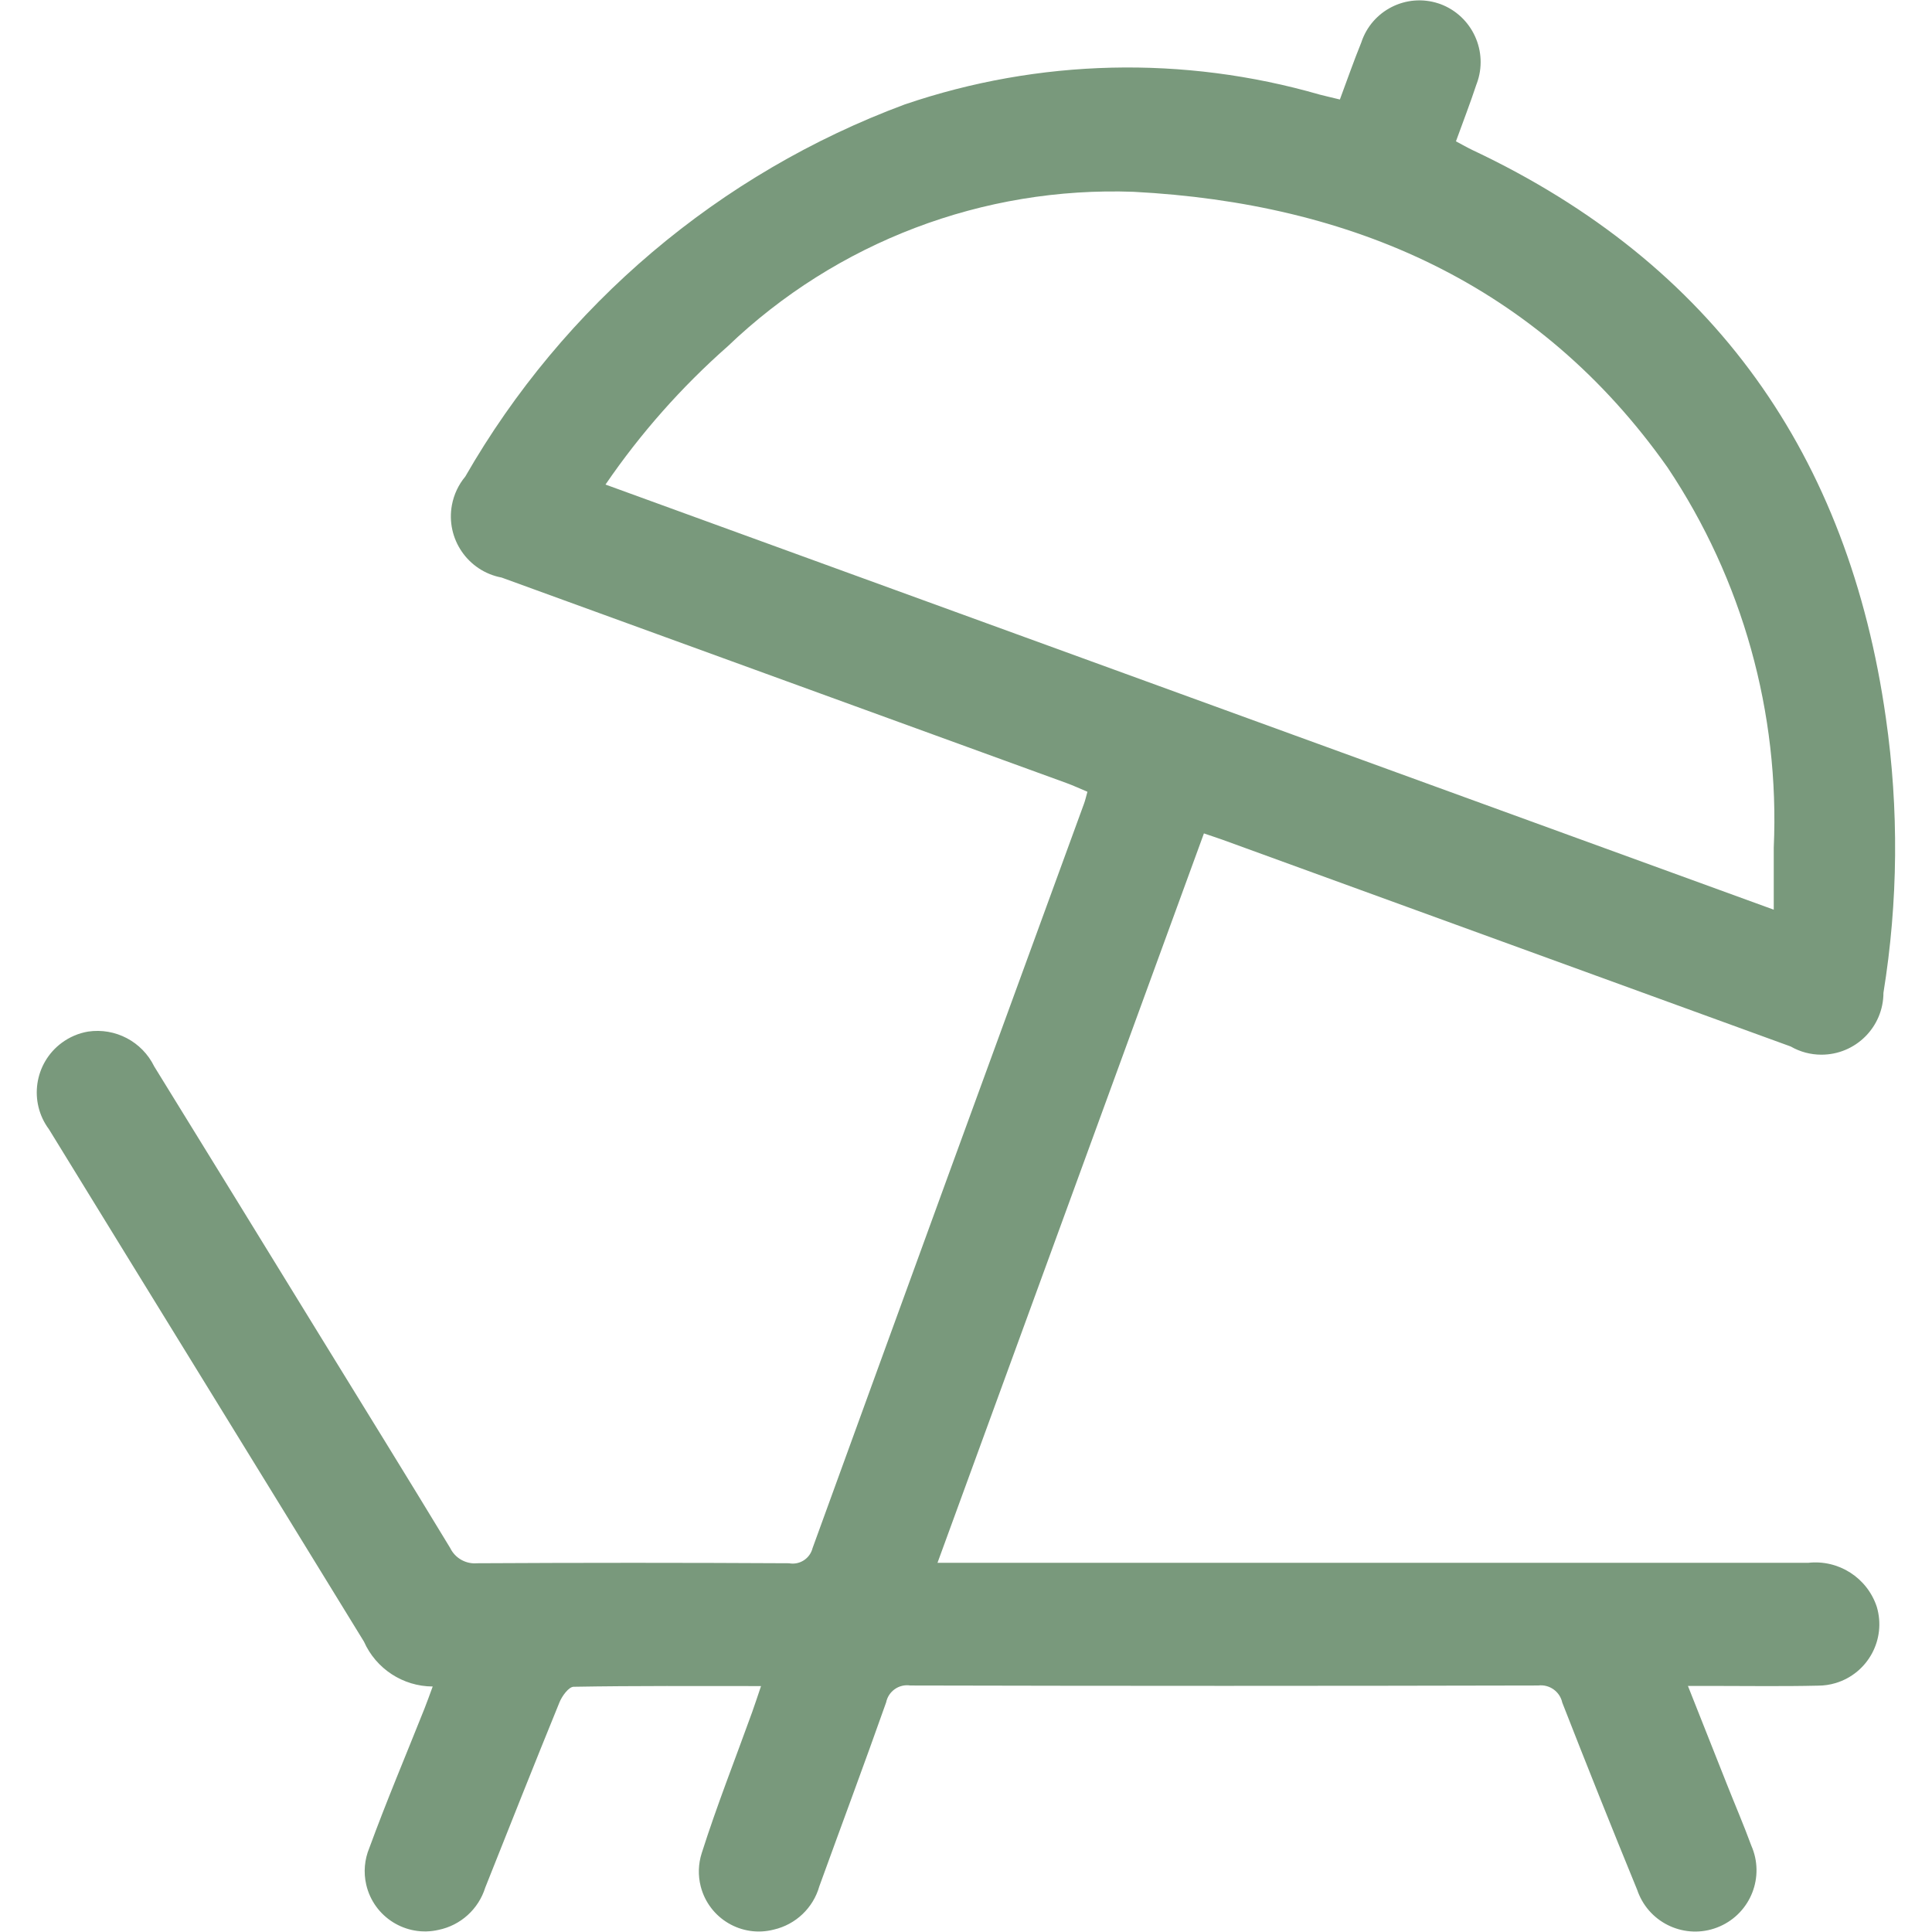
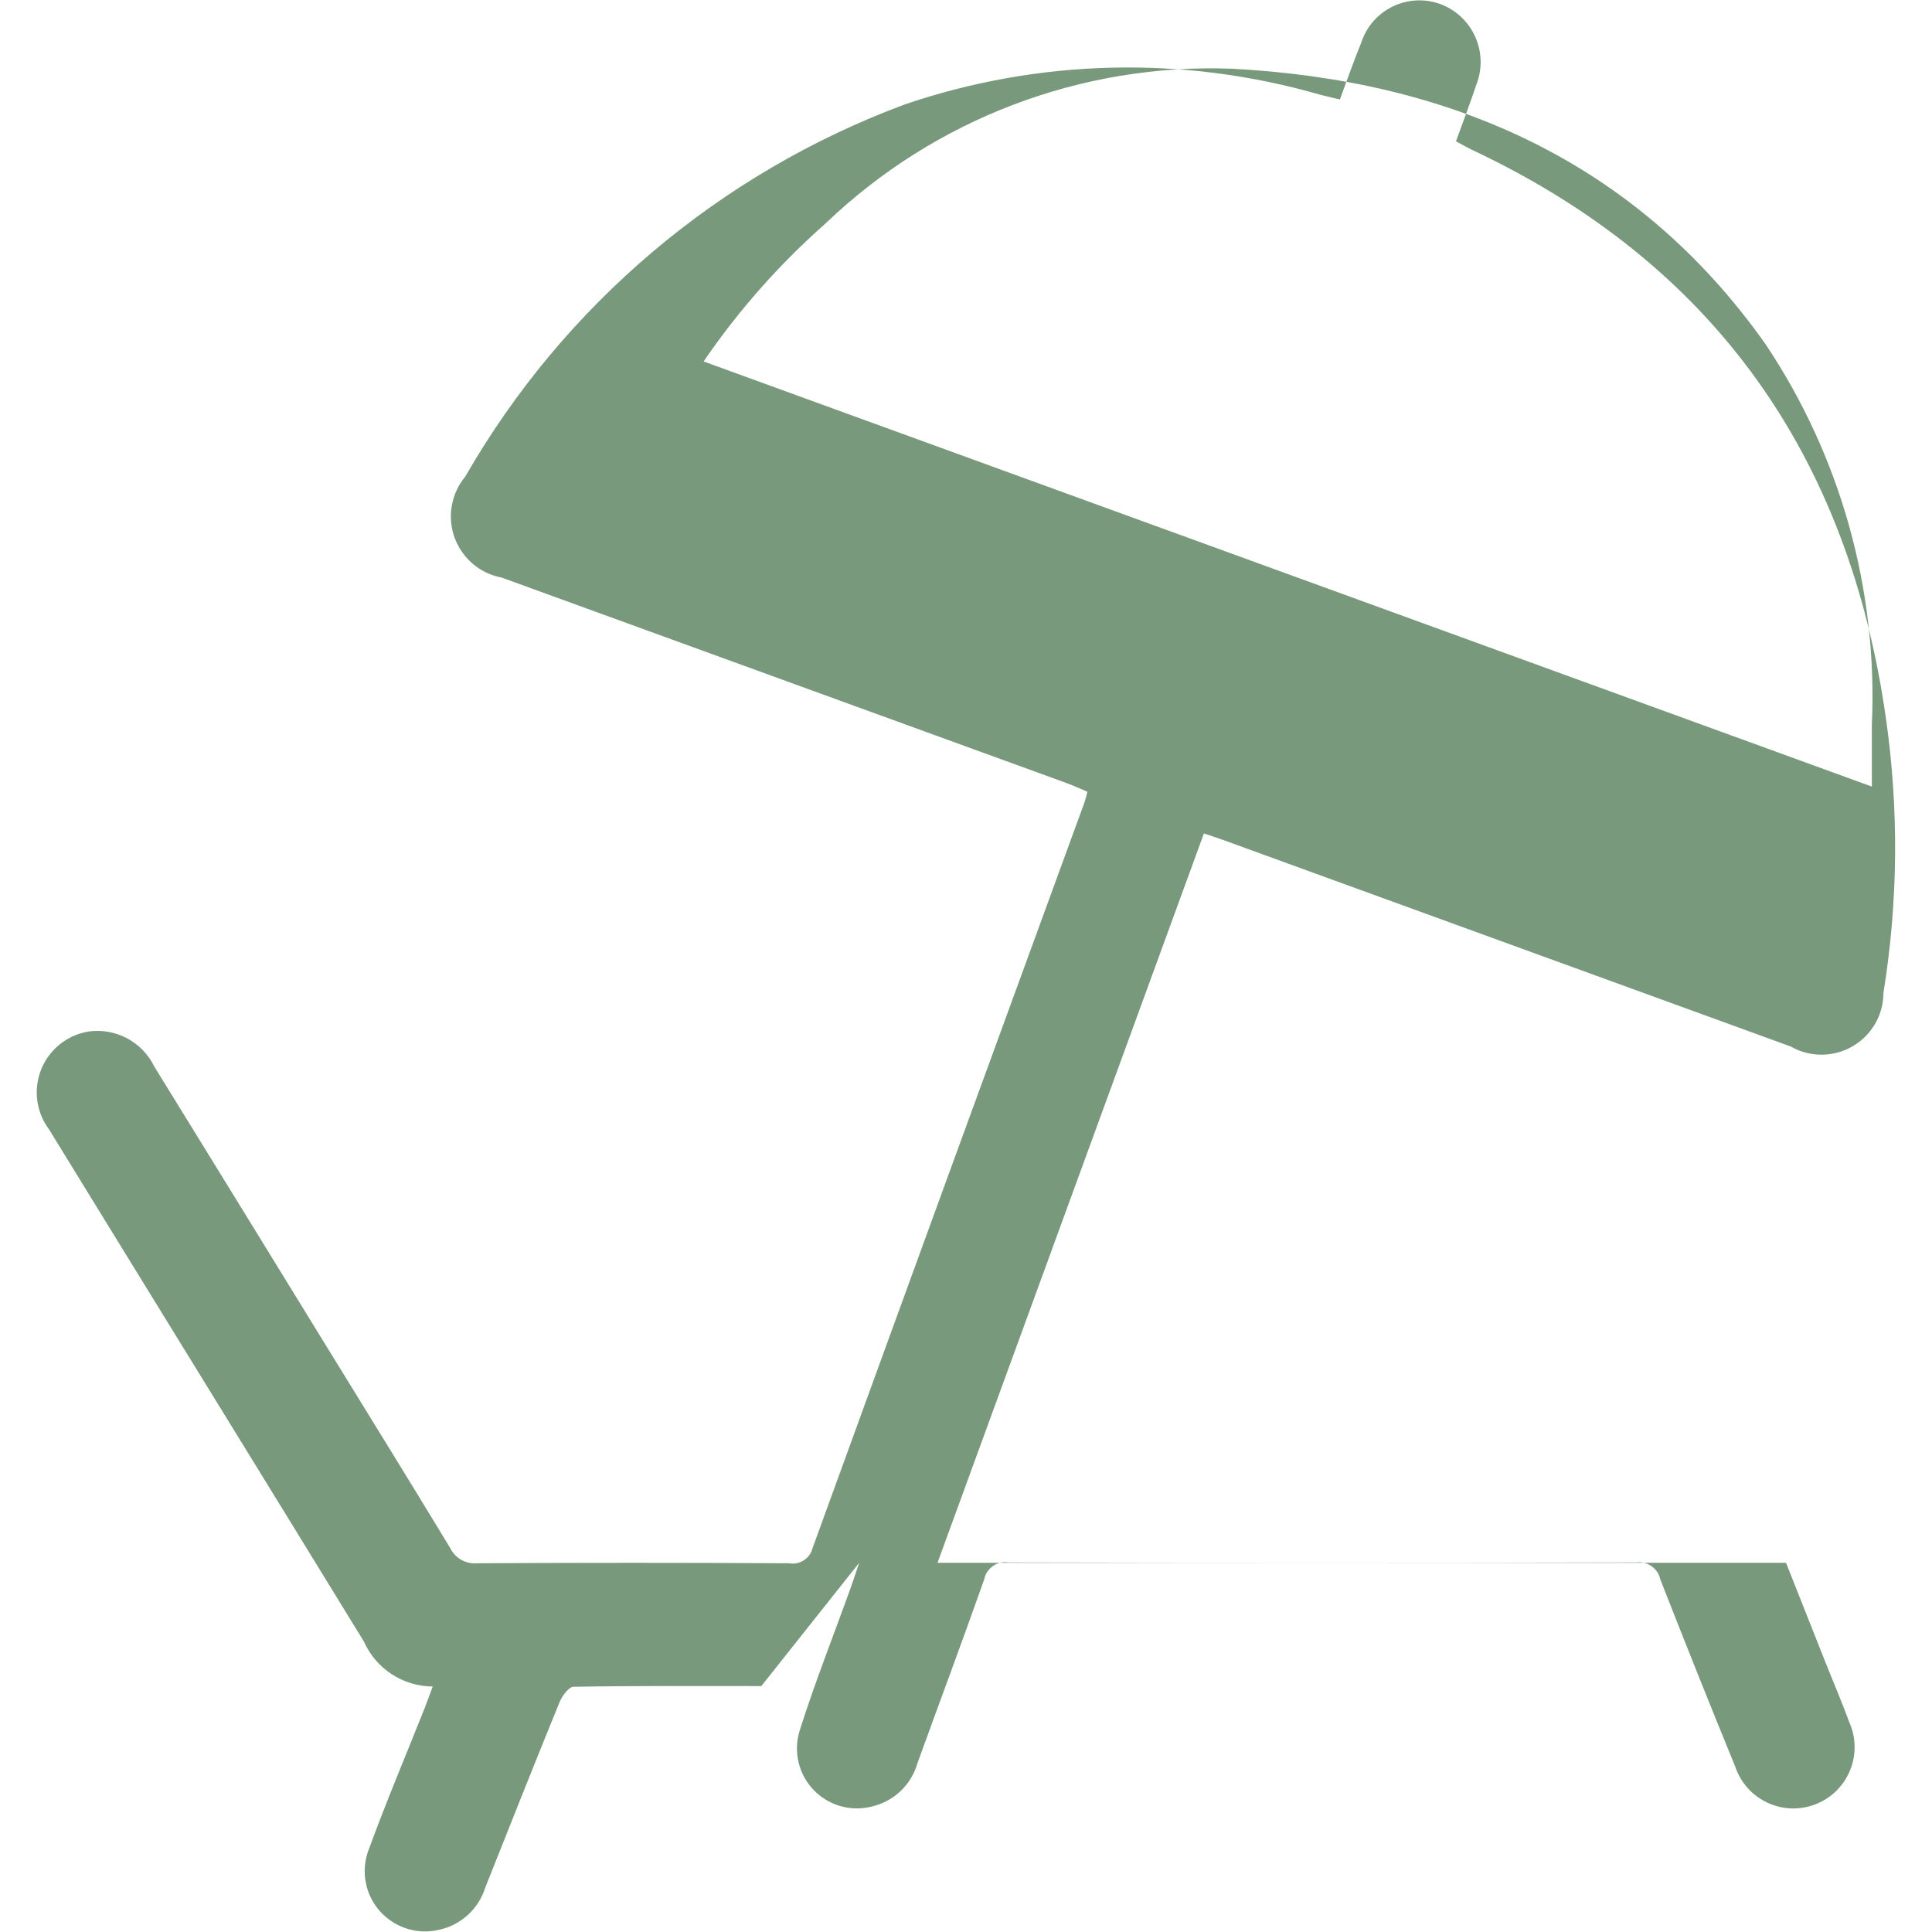
<svg xmlns="http://www.w3.org/2000/svg" id="nightingale" width="500.2" height="500.2" viewBox="0 0 500.2 500.2">
-   <path id="terrace" d="m197.11,436.53c-16.58,0-32.58-.1-48.58.18-1.28,0-3.02,2.4-3.68,4.03-6.51,15.95-12.85,31.96-19.22,47.97-1.74,5.57-6.36,9.76-12.08,10.94-8.4,1.94-16.79-3.3-18.73-11.7-.74-3.18-.45-6.52.81-9.53,4.44-12.12,9.48-24.03,14.26-36.04.69-1.74,1.32-3.51,2.14-5.74-7.7-.03-14.67-4.58-17.8-11.62-27.15-44.28-54.4-88.41-81.55-132.64-5.27-7.08-3.8-17.1,3.28-22.37,2.02-1.5,4.36-2.51,6.84-2.93,7.06-1.05,13.99,2.6,17.12,9.01,14.3,23.18,28.58,46.38,42.83,69.59,11.29,18.36,22.64,36.68,33.81,55.11,1.28,2.63,4.06,4.2,6.97,3.94,26.92-.15,53.84-.15,80.75,0,2.75.51,5.42-1.21,6.1-3.93,23.35-64.27,46.78-128.52,70.28-192.74.3-.8.48-1.64.88-3.07-1.85-.77-3.65-1.62-5.51-2.29-48.72-17.73-97.44-35.45-146.16-53.17-8.74-1.64-14.5-10.06-12.86-18.81.51-2.7,1.69-5.22,3.45-7.33,25.51-44.42,65.77-78.5,113.78-96.35,34.71-11.83,72.22-12.71,107.46-2.54,1.63.42,3.27.79,5.2,1.26,1.91-5.13,3.6-9.99,5.54-14.75,2.71-8.31,11.65-12.84,19.96-10.13.17.06.34.11.51.17,8.29,3.09,12.51,12.32,9.42,20.61-.02.06-.04.12-.07.17-1.61,4.88-3.46,9.66-5.31,14.76,1.65.88,2.96,1.63,4.32,2.28,62.5,29.47,97.35,79.09,106.99,147.02,3.39,23.61,3.18,47.6-.63,71.15-.01,8.86-7.21,16.03-16.07,16.02-2.79,0-5.52-.73-7.94-2.12-49.08-17.85-98.13-35.7-147.14-53.54-1.43-.52-2.87-.96-4.78-1.63l-68.98,188.85h225.43c7.86-.88,15.26,3.86,17.75,11.37,2.51,8.4-2.26,17.24-10.65,19.76-1.47.44-3,.67-4.54.67-9.31.22-18.63.07-27.96.07h-5.74c3.55,8.95,6.82,17.21,10.11,25.51,2.09,5.28,4.35,10.52,6.3,15.84,3.53,8.02-.12,17.38-8.14,20.9-8.02,3.53-17.38-.12-20.9-8.14-.19-.42-.35-.85-.5-1.29-6.6-16.11-13.06-32.27-19.4-48.49-.62-2.88-3.33-4.8-6.25-4.44-54.18.13-108.36.13-162.54,0-2.92-.45-5.68,1.48-6.27,4.38-5.62,15.91-11.53,31.72-17.29,47.6-1.59,5.61-6.11,9.91-11.8,11.22-8.31,2.14-16.77-2.86-18.91-11.17-.73-2.85-.64-5.84.26-8.64,3.91-12.3,8.67-24.32,13.05-36.48.75-2.07,1.42-4.18,2.32-6.81m-40.29-311.03l302.47,110.07v-16.02c1.56-34.92-8.07-69.42-27.5-98.48-33.54-47.52-81.82-68.42-138.23-71.36-38.99-1.42-76.88,13-105.07,39.98-12,10.58-22.64,22.61-31.67,35.82" style="fill: #79997c;" />
+   <path id="terrace" d="m197.11,436.53c-16.58,0-32.58-.1-48.58.18-1.28,0-3.02,2.4-3.68,4.03-6.51,15.95-12.85,31.96-19.22,47.97-1.74,5.57-6.36,9.76-12.08,10.94-8.4,1.94-16.79-3.3-18.73-11.7-.74-3.18-.45-6.52.81-9.53,4.44-12.12,9.48-24.03,14.26-36.04.69-1.74,1.32-3.51,2.14-5.74-7.7-.03-14.67-4.58-17.8-11.62-27.15-44.28-54.4-88.41-81.55-132.64-5.27-7.08-3.8-17.1,3.28-22.37,2.02-1.5,4.36-2.51,6.84-2.93,7.06-1.05,13.99,2.6,17.12,9.01,14.3,23.18,28.58,46.38,42.83,69.59,11.29,18.36,22.64,36.68,33.81,55.11,1.28,2.63,4.06,4.2,6.97,3.94,26.92-.15,53.84-.15,80.75,0,2.75.51,5.42-1.21,6.1-3.93,23.35-64.27,46.78-128.52,70.28-192.74.3-.8.48-1.64.88-3.07-1.85-.77-3.65-1.62-5.51-2.29-48.72-17.73-97.44-35.45-146.16-53.17-8.74-1.64-14.5-10.06-12.86-18.81.51-2.7,1.69-5.22,3.45-7.33,25.51-44.42,65.77-78.5,113.78-96.35,34.71-11.83,72.22-12.71,107.46-2.54,1.63.42,3.27.79,5.2,1.26,1.91-5.13,3.6-9.99,5.54-14.75,2.71-8.31,11.65-12.84,19.96-10.13.17.06.34.11.51.17,8.29,3.09,12.51,12.32,9.42,20.61-.02.06-.04.12-.07.17-1.61,4.88-3.46,9.66-5.31,14.76,1.65.88,2.96,1.63,4.32,2.28,62.5,29.47,97.35,79.09,106.99,147.02,3.39,23.61,3.18,47.6-.63,71.15-.01,8.86-7.21,16.03-16.07,16.02-2.79,0-5.52-.73-7.94-2.12-49.08-17.85-98.13-35.7-147.14-53.54-1.43-.52-2.87-.96-4.78-1.63l-68.98,188.85h225.43h-5.74c3.55,8.95,6.82,17.21,10.11,25.51,2.09,5.28,4.35,10.52,6.3,15.84,3.53,8.02-.12,17.38-8.14,20.9-8.02,3.53-17.38-.12-20.9-8.14-.19-.42-.35-.85-.5-1.29-6.6-16.11-13.06-32.27-19.4-48.49-.62-2.88-3.33-4.8-6.25-4.44-54.18.13-108.36.13-162.54,0-2.92-.45-5.68,1.48-6.27,4.38-5.62,15.91-11.53,31.72-17.29,47.6-1.59,5.61-6.11,9.91-11.8,11.22-8.31,2.14-16.77-2.86-18.91-11.17-.73-2.85-.64-5.84.26-8.64,3.91-12.3,8.67-24.32,13.05-36.48.75-2.07,1.42-4.18,2.32-6.81m-40.29-311.03l302.47,110.07v-16.02c1.56-34.92-8.07-69.42-27.5-98.48-33.54-47.52-81.82-68.42-138.23-71.36-38.99-1.42-76.88,13-105.07,39.98-12,10.58-22.64,22.61-31.67,35.82" style="fill: #79997c;" />
</svg>